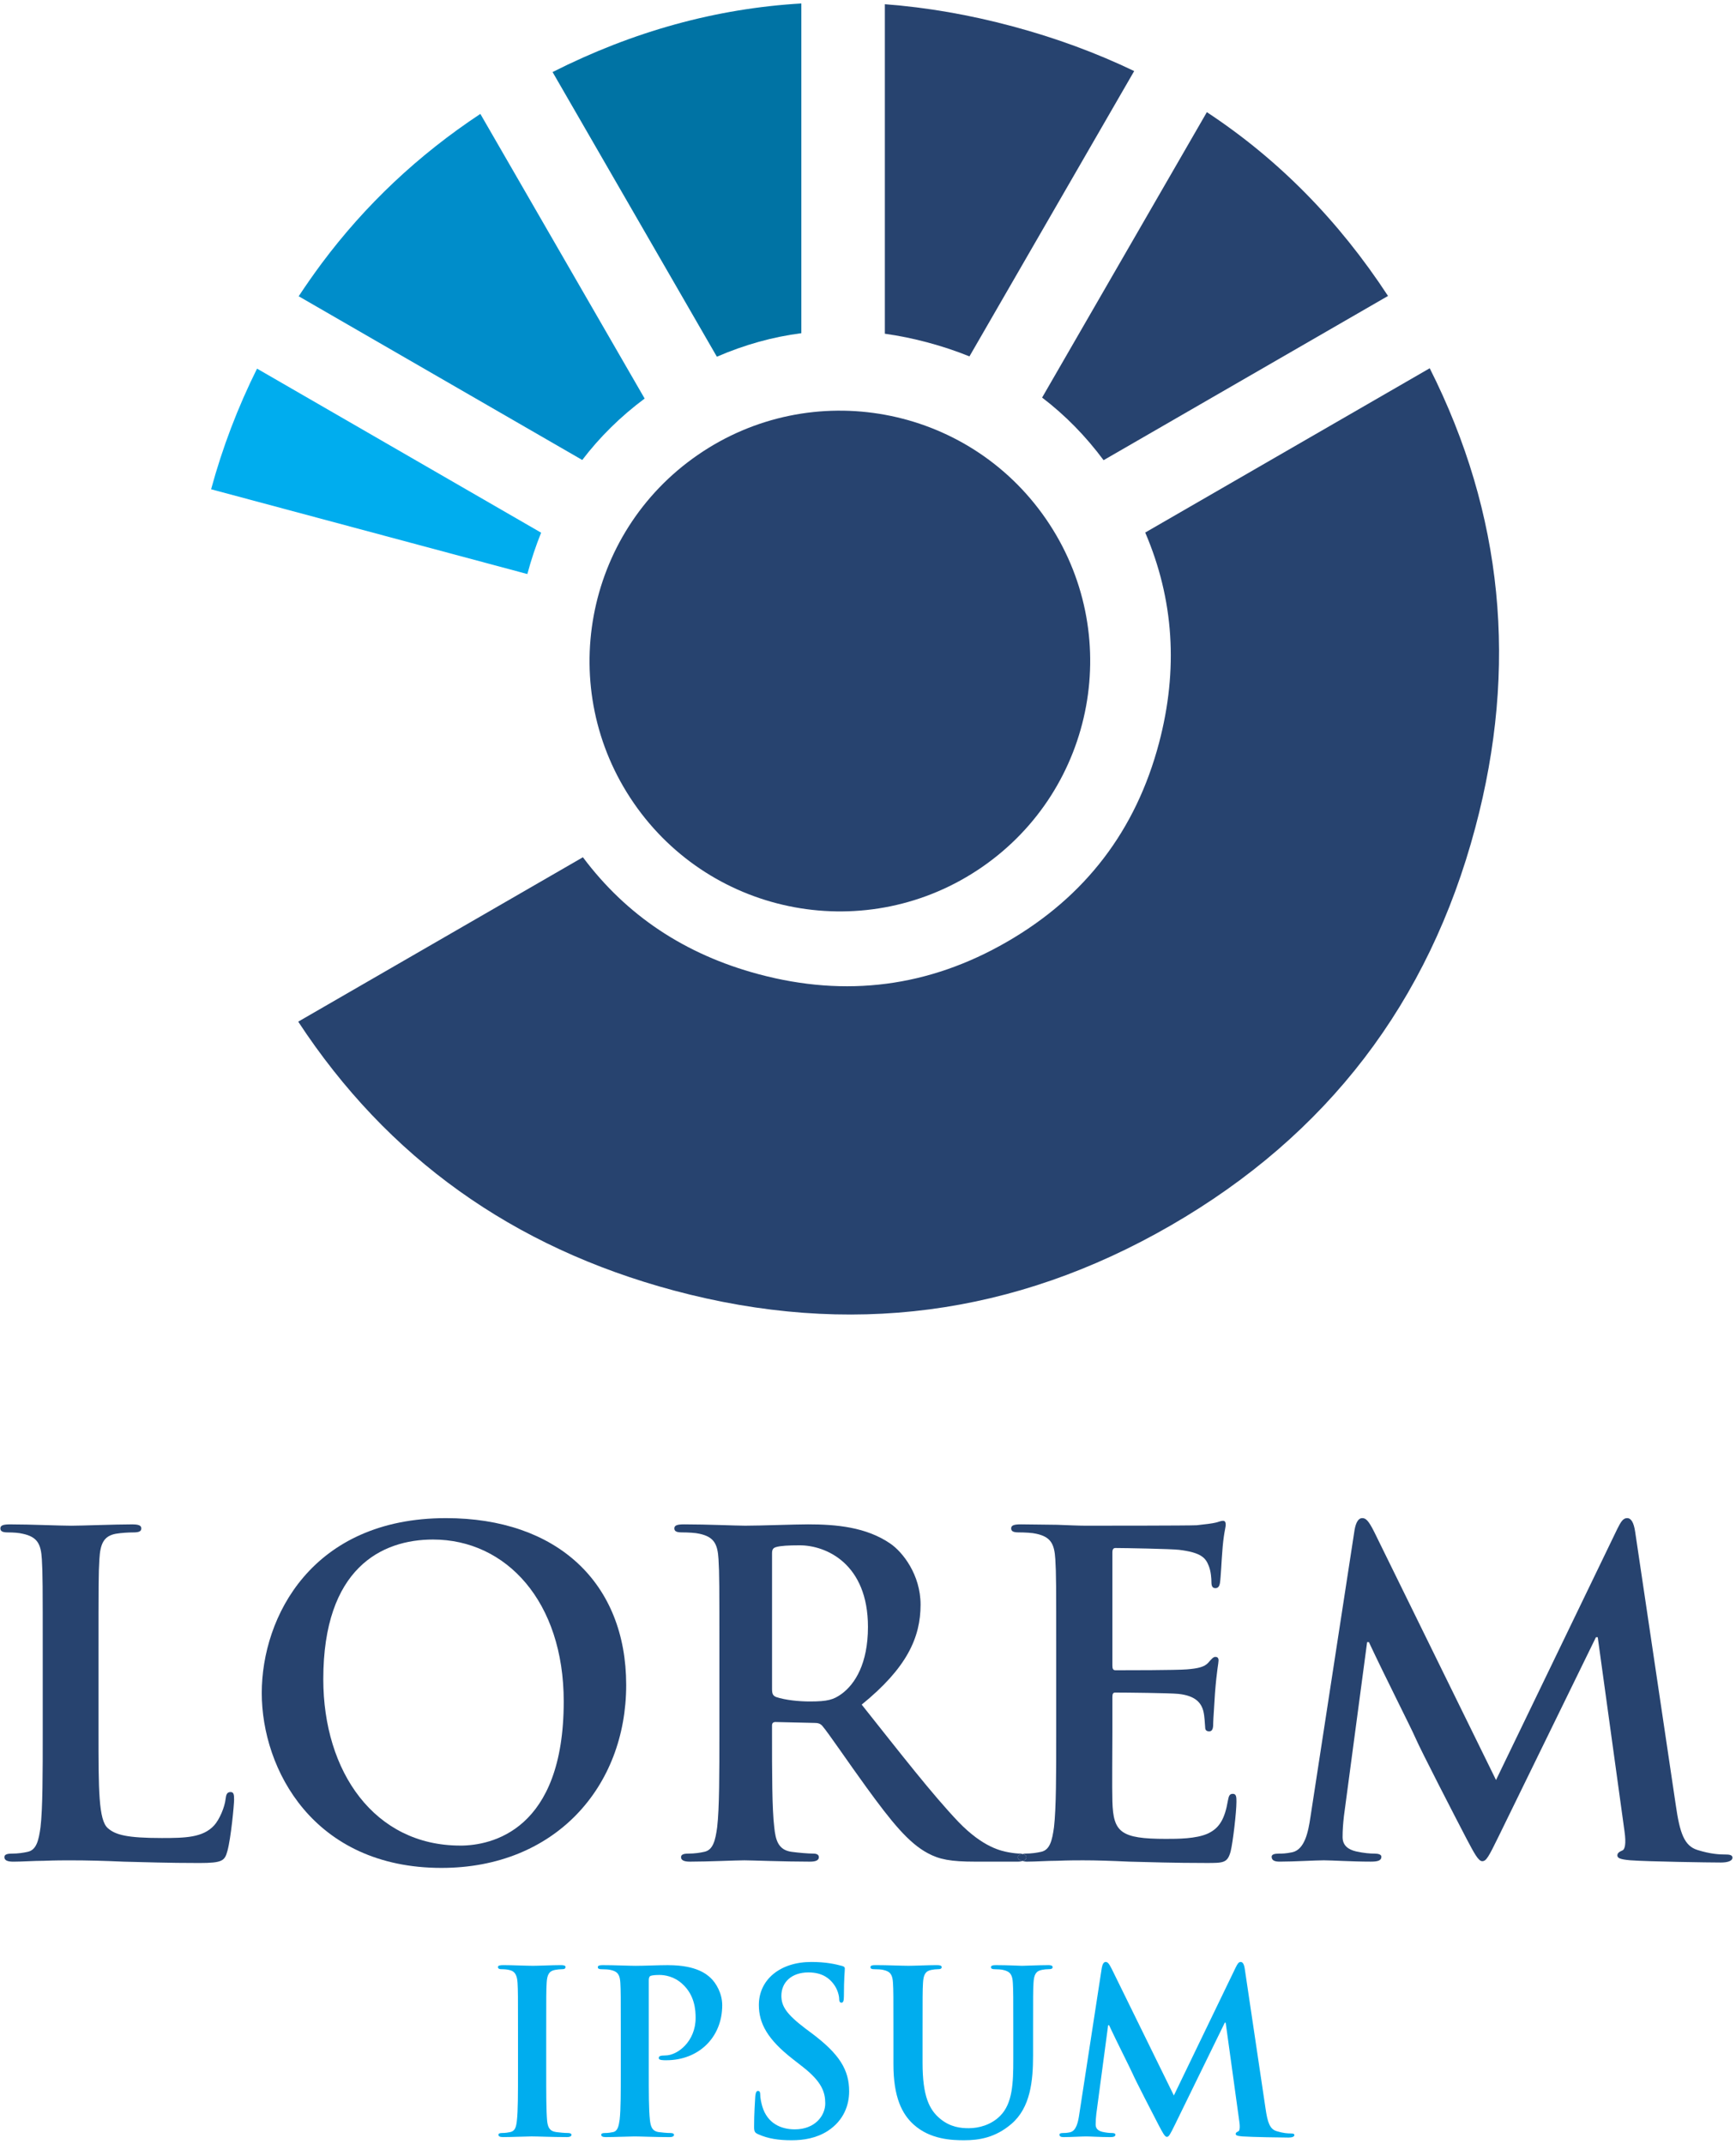
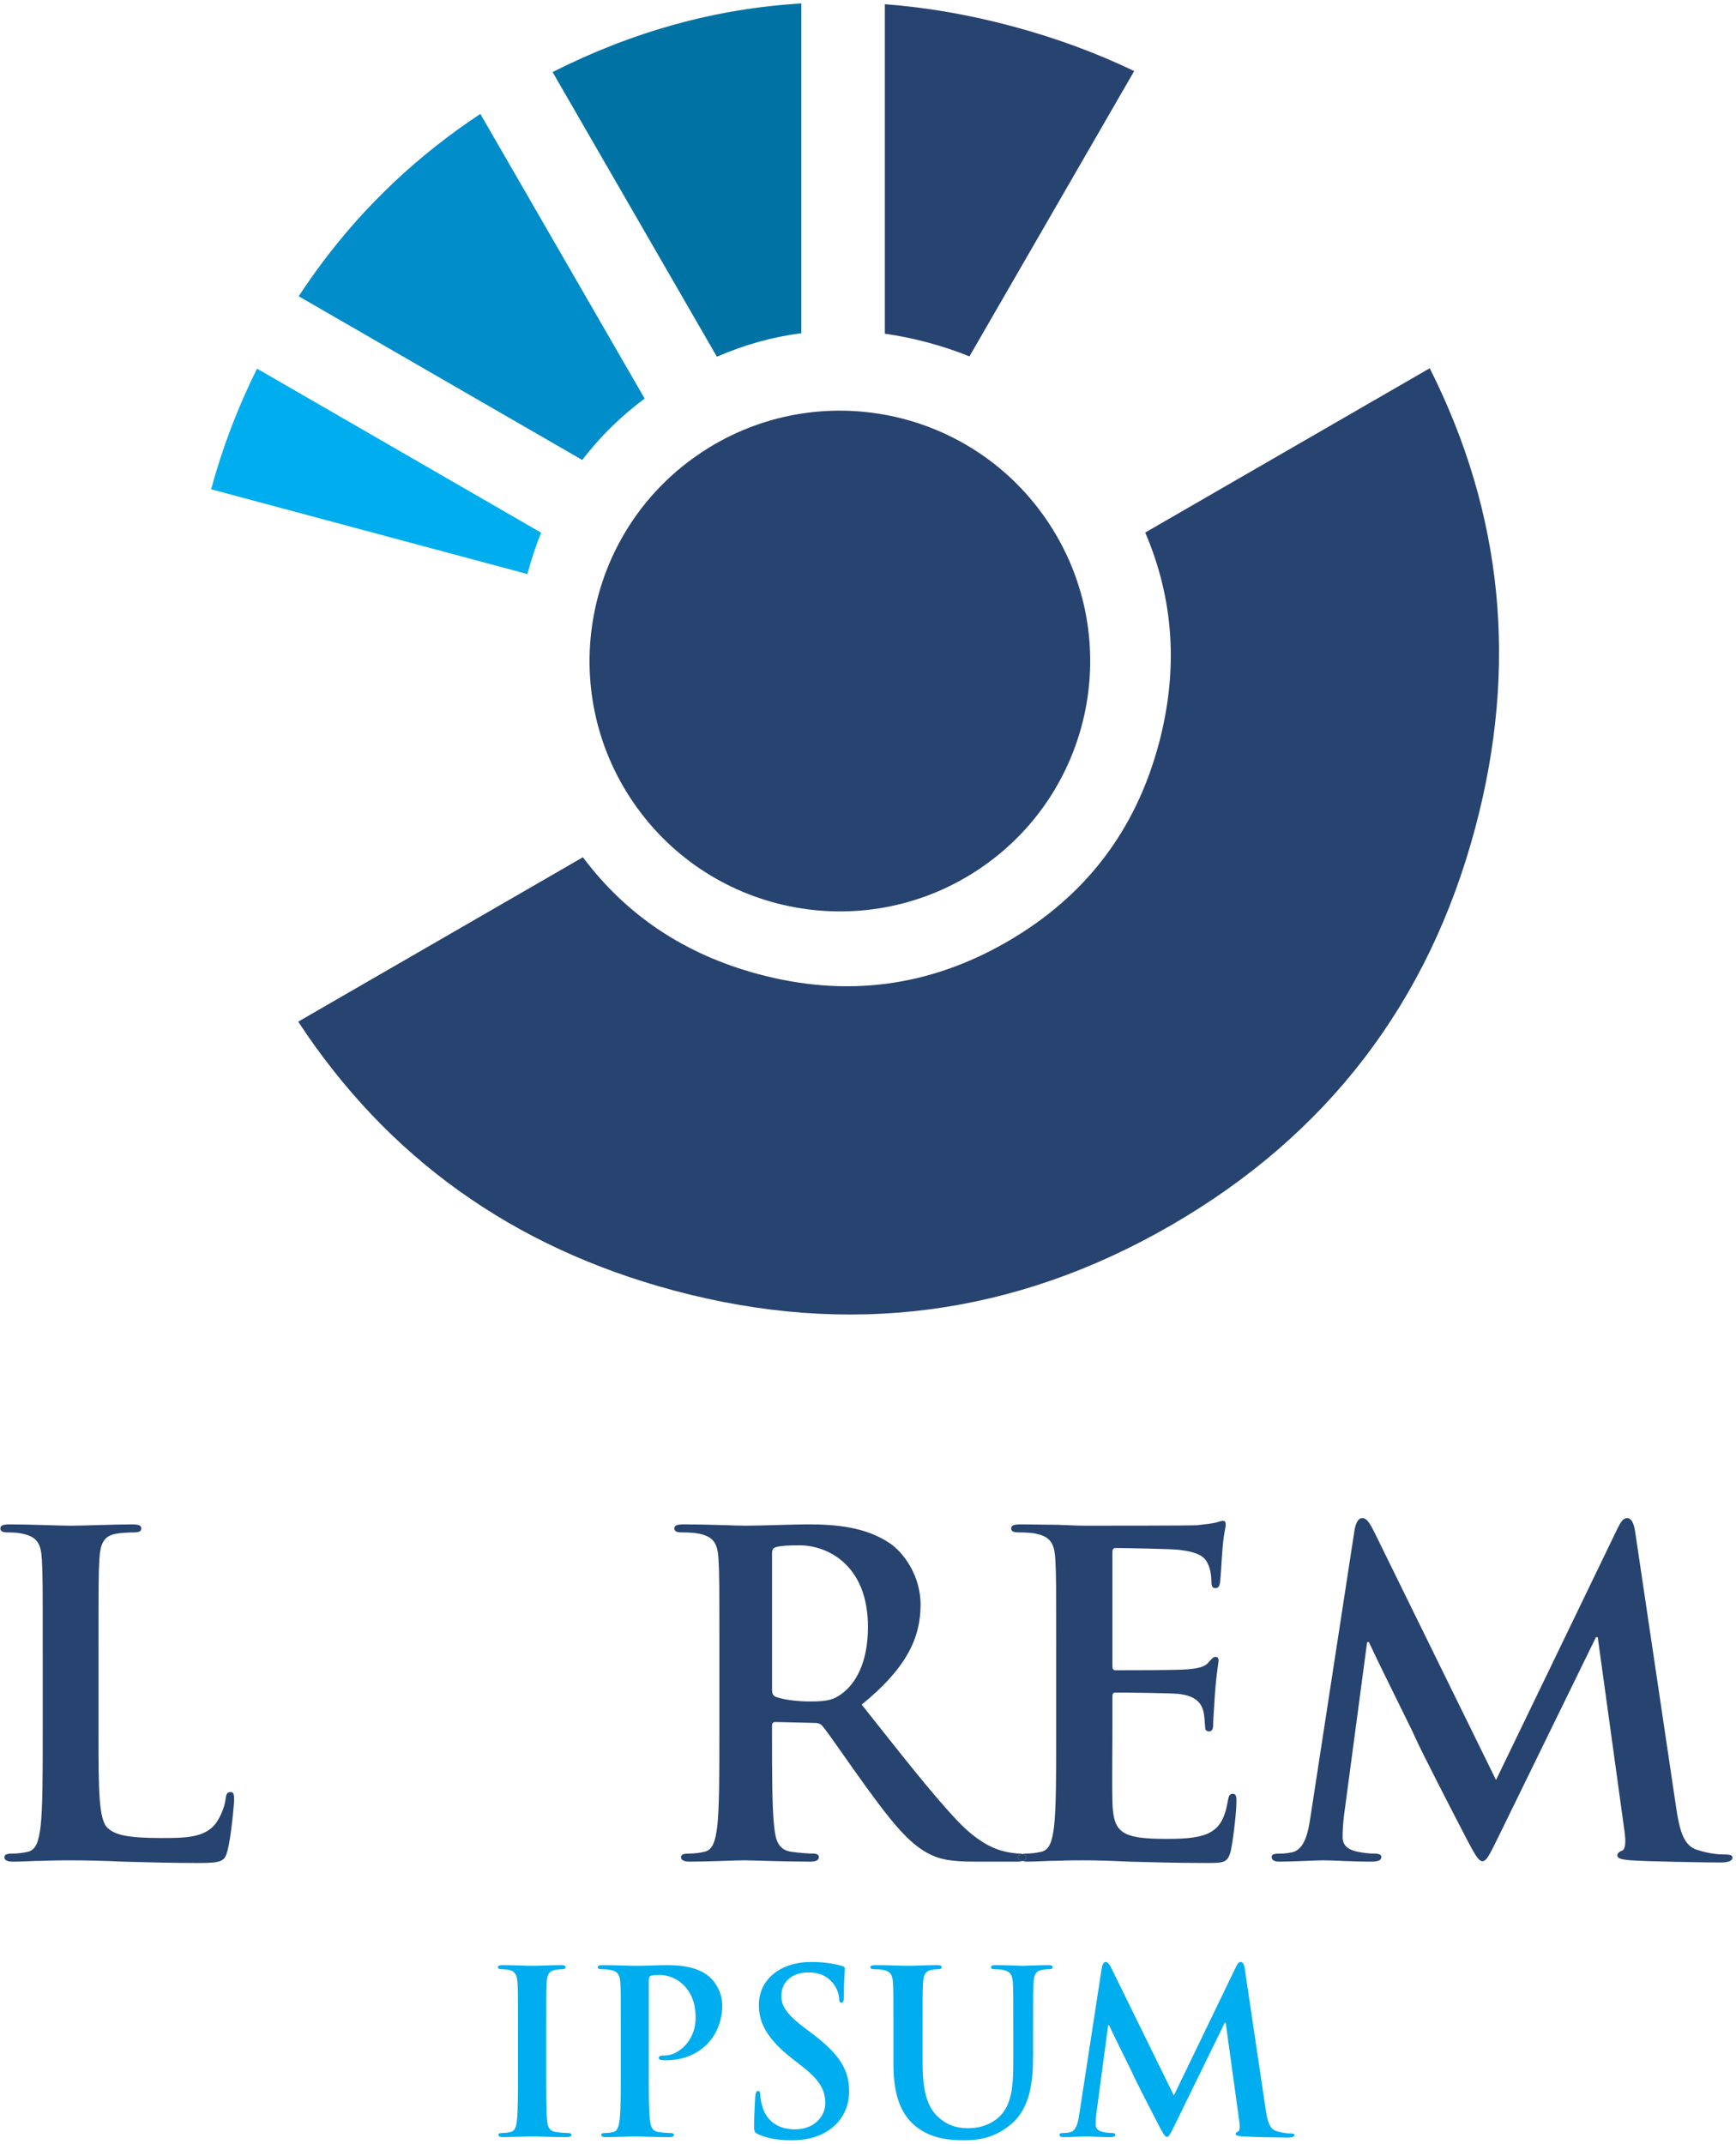
<svg xmlns="http://www.w3.org/2000/svg" width="375" height="463" viewBox="0 0 375 463" fill="none">
  <path d="M45.602 105.67L113.915 123.98C114.746 120.879 115.743 117.898 116.891 115.048L55.523 79.614C51.363 87.979 48.051 96.664 45.602 105.67Z" fill="#00ADEE" />
  <path d="M69.471 56.908C67.744 59.24 66.094 61.595 64.52 63.984L125.774 99.344C129.557 94.377 134.054 89.954 139.252 86.078L103.762 24.601C90.316 33.496 78.91 44.254 69.471 56.908Z" fill="#008DCA" />
  <path d="M154.859 77.04C160.827 74.453 166.909 72.762 173.101 71.959V0.747C154.693 1.83 136.775 6.764 119.364 15.563L154.855 77.044L154.859 77.04Z" fill="#0073A4" />
  <path d="M191.141 0.909V72.077C194.206 72.502 197.304 73.135 200.426 73.974C203.548 74.81 206.54 75.811 209.415 76.971L244.999 15.348C236.808 11.415 228.058 8.191 218.753 5.698C209.427 3.192 200.227 1.598 191.141 0.909Z" fill="#27436F" />
-   <path d="M260.698 24.224L225.11 85.867C230.081 89.658 234.509 94.167 238.389 99.389L299.83 63.919C289.162 47.611 276.118 34.377 260.698 24.224Z" fill="#27436F" />
  <path d="M247.383 115.016C253.578 129.462 254.556 144.611 250.363 160.468C245.376 179.335 234.432 193.652 217.524 203.412C200.657 213.151 182.788 215.47 163.869 210.402C147.975 206.144 135.332 197.731 125.917 185.145L64.42 220.652C83.708 250.044 110.773 269.389 145.566 278.715C183.335 288.835 219.118 284.164 252.889 264.67C286.701 245.146 308.637 216.492 318.676 178.771C327.961 143.998 324.661 110.929 308.84 79.533L247.383 115.016Z" fill="#27436F" />
  <path fillRule="evenodd" clipRule="evenodd" d="M150.739 98.25C126.152 115.202 119.956 148.86 136.909 173.452C153.857 198.039 187.519 204.235 212.107 187.286C236.698 170.338 242.89 136.676 225.941 112.084C208.993 87.493 175.331 81.301 150.739 98.25Z" fill="#27436F" />
  <path d="M266.311 387.424C265.633 387.424 265.443 387.809 265.248 388.868C264.575 392.817 263.42 394.84 260.914 395.996C258.408 397.151 254.362 397.151 251.856 397.151C242.027 397.151 240.486 395.704 240.292 389.058C240.199 386.265 240.292 377.401 240.292 374.125V366.514C240.292 365.935 240.389 365.549 240.872 365.549C243.183 365.549 252.723 365.647 254.552 365.837C258.12 366.222 259.466 367.67 259.949 369.596C260.237 370.849 260.237 372.102 260.334 373.067C260.334 373.549 260.529 373.934 261.202 373.934C262.069 373.934 262.069 372.876 262.069 372.106C262.069 371.433 262.357 367.577 262.455 365.651C262.84 360.736 263.225 359.196 263.225 358.616C263.225 358.036 262.937 357.845 262.552 357.845C262.069 357.845 261.684 358.328 261.011 359.098C260.143 360.059 258.7 360.351 256.385 360.542C254.167 360.732 243.09 360.732 240.969 360.732C240.389 360.732 240.292 360.347 240.292 359.674V335.297C240.292 334.62 240.486 334.332 240.969 334.332C242.895 334.332 253.011 334.523 254.649 334.718C259.466 335.297 260.431 336.453 261.104 338.188C261.587 339.344 261.684 340.982 261.684 341.655C261.684 342.523 261.875 343.005 262.552 343.005C263.229 343.005 263.42 342.426 263.517 341.947C263.712 340.792 263.902 336.55 263.999 335.585C264.287 331.154 264.77 329.994 264.77 329.321C264.77 328.842 264.673 328.453 264.19 328.453C263.708 328.453 263.132 328.741 262.649 328.838C261.879 329.029 260.338 329.224 258.505 329.414C256.677 329.511 237.502 329.511 234.417 329.511C233.066 329.511 230.853 329.414 228.347 329.317C225.938 329.317 223.145 329.224 220.541 329.224C219.094 329.224 218.421 329.414 218.421 330.091C218.421 330.768 219.001 330.959 220.059 330.959C221.409 330.959 223.047 331.052 223.818 331.247C226.997 331.92 227.767 333.465 227.962 336.741C228.156 339.822 228.156 342.519 228.156 357.168V374.125C228.156 382.989 228.156 390.603 227.674 394.65C227.288 397.443 226.806 399.564 224.88 399.949C224.012 400.144 222.857 400.334 221.409 400.334C221.166 400.334 221.081 400.395 220.906 400.419C221.389 400.513 221.701 400.724 221.701 401.105C221.701 401.583 221.365 401.798 220.886 401.924C221.166 401.985 221.397 402.07 221.794 402.07C223.724 402.07 226.226 401.879 228.444 401.879C230.755 401.782 232.876 401.782 233.938 401.782C236.829 401.782 239.817 401.879 243.961 402.07C248.101 402.167 253.405 402.358 260.63 402.358C264.291 402.358 265.159 402.358 265.836 399.852C266.319 397.922 267.089 391.37 267.089 389.156C267.089 388.191 267.089 387.42 266.319 387.42L266.311 387.424Z" fill="#27436F" />
  <path d="M49.798 387.04C49.028 387.04 48.837 387.616 48.74 388.483C48.55 390.316 47.39 393.013 46.234 394.265C43.826 396.868 40.067 396.966 34.958 396.966C27.445 396.966 24.939 396.289 23.301 394.845C21.278 393.11 21.278 386.464 21.278 374.13V357.173C21.278 342.528 21.278 339.827 21.468 336.746C21.659 333.372 22.429 331.734 25.032 331.252C26.188 331.057 27.729 330.964 28.791 330.964C29.947 330.964 30.527 330.769 30.527 330.096C30.527 329.423 29.854 329.229 28.503 329.229C24.745 329.229 17.71 329.516 15.399 329.516C12.796 329.516 6.726 329.229 2.201 329.229C0.753 329.229 0.08 329.419 0.08 330.096C0.08 330.773 0.66 330.964 1.718 330.964C2.971 330.964 4.127 331.057 4.897 331.252C8.076 331.925 8.85 333.47 9.041 336.746C9.231 339.827 9.231 342.524 9.231 357.173V374.13C9.231 382.993 9.231 390.608 8.749 394.655C8.364 397.448 7.881 399.569 5.955 399.954C5.088 400.149 3.932 400.339 2.489 400.339C1.333 400.339 0.948 400.627 0.948 401.11C0.948 401.783 1.621 402.075 2.874 402.075C4.8 402.075 7.306 401.884 9.523 401.884C11.835 401.787 13.955 401.787 15.018 401.787C18.967 401.787 22.438 401.884 26.772 402.075C31.106 402.172 36.118 402.363 43.056 402.363C48.067 402.363 48.55 401.88 49.125 399.759C49.896 396.966 50.569 389.74 50.569 388.678C50.569 387.522 50.471 387.04 49.798 387.04Z" fill="#27436F" />
-   <path d="M96.338 327.878C67.432 327.878 56.545 349.173 56.545 365.651C56.545 382.129 67.72 403.421 95.376 403.421C119.85 403.421 135.266 385.981 135.266 363.916C135.266 341.85 120.333 327.878 96.338 327.878ZM99.419 398.599C80.918 398.599 69.836 382.701 69.836 362.659C69.836 338.667 82.458 332.5 93.54 332.5C109.341 332.5 121.772 345.893 121.772 367.48C121.772 395.327 106.166 398.604 99.419 398.604V398.599Z" fill="#27436F" />
  <path d="M221.696 401.105C221.696 400.724 221.384 400.513 220.901 400.42C220.228 400.513 219.863 400.724 219.863 401.105C219.863 401.567 220.281 401.79 220.881 401.924C221.359 401.799 221.696 401.588 221.696 401.105Z" fill="#27436F" />
  <path d="M372.685 400.526C371.432 400.526 369.506 400.432 366.712 399.561C363.821 398.693 362.856 395.899 361.988 389.829L353.222 330.862C352.93 328.839 352.354 327.874 351.487 327.874C350.619 327.874 350.137 328.644 349.366 330.189L323.161 384.437L296.854 330.862C295.601 328.357 295.025 327.874 294.251 327.874C293.477 327.874 292.905 328.742 292.613 330.38L283.076 392.432C282.594 395.709 281.823 399.467 279.127 400.047C277.68 400.335 277.006 400.335 276.236 400.335C275.271 400.335 274.695 400.526 274.695 401.008C274.695 401.876 275.466 402.066 276.431 402.066C279.512 402.066 284.139 401.779 285.971 401.779C287.707 401.779 292.041 402.066 296.088 402.066C297.531 402.066 298.399 401.876 298.399 401.008C298.399 400.526 297.726 400.335 296.955 400.335C295.99 400.335 294.644 400.238 292.909 399.853C291.271 399.467 290.018 398.6 290.018 396.767C290.018 395.226 290.115 393.973 290.306 392.238L295.317 354.659H295.703C299.076 361.889 304.858 373.258 305.726 375.281C306.881 377.978 314.492 392.72 316.807 397.152C318.348 400.043 319.313 401.969 320.181 401.969C321.048 401.969 321.531 401.101 323.745 396.572L344.748 353.597H345.133L350.915 395.514C351.3 398.21 351.008 399.463 350.433 399.658C349.759 399.946 349.374 400.234 349.374 400.716C349.374 401.296 349.954 401.584 352.168 401.774C356.024 402.062 369.319 402.257 371.728 402.257C373.078 402.257 374.233 401.969 374.233 401.199C374.233 400.619 373.56 400.522 372.693 400.522L372.685 400.526Z" fill="#27436F" />
  <path d="M219.863 401.105C219.863 400.724 220.228 400.513 220.901 400.42C220.772 400.395 220.699 400.334 220.536 400.334C219.766 400.334 218.898 400.237 217.84 400.047C216.397 399.759 212.443 399.082 207.047 393.494C201.362 387.518 194.712 378.942 186.137 368.153C195.868 360.25 198.856 353.698 198.856 346.57C198.856 340.114 195.004 335.2 192.304 333.367C187.102 329.803 180.647 329.224 174.573 329.224C171.584 329.224 164.262 329.511 160.986 329.511C158.962 329.511 152.892 329.224 147.788 329.224C146.344 329.224 145.667 329.414 145.667 330.091C145.667 330.768 146.247 330.959 147.305 330.959C148.655 330.959 150.289 331.052 151.064 331.247C154.243 331.92 155.013 333.465 155.208 336.741C155.398 339.823 155.398 342.519 155.398 357.168V374.125C155.398 382.989 155.398 390.603 154.916 394.65C154.531 397.443 154.048 399.564 152.122 399.949C151.254 400.144 150.099 400.334 148.655 400.334C147.5 400.334 147.115 400.622 147.115 401.105C147.115 401.778 147.792 402.07 149.04 402.07C152.896 402.07 158.966 401.782 160.795 401.782C162.238 401.782 169.371 402.07 174.958 402.07C176.211 402.07 176.884 401.782 176.884 401.105C176.884 400.622 176.499 400.334 175.728 400.334C174.573 400.334 172.452 400.144 171.009 399.949C168.118 399.564 167.538 397.443 167.25 394.65C166.768 390.603 166.767 382.993 166.767 374.032V372.682C166.767 372.106 167.055 371.911 167.538 371.911L175.923 372.106C176.596 372.106 177.176 372.199 177.658 372.779C178.911 374.222 183.343 380.775 187.199 386.074C192.596 393.494 196.257 398.023 200.401 400.237C202.907 401.587 205.315 402.07 210.712 402.07H219.867C220.305 402.07 220.597 402.001 220.885 401.924C220.285 401.79 219.867 401.567 219.867 401.105H219.863ZM181.802 365.837C180.067 367.09 178.818 367.475 174.962 367.475C172.554 367.475 169.663 367.187 167.639 366.51C166.966 366.218 166.772 365.833 166.772 364.775V335.484C166.772 334.714 166.962 334.328 167.639 334.134C168.604 333.846 170.34 333.749 172.748 333.749C178.433 333.749 187.491 337.698 187.491 351.382C187.491 359.285 184.697 363.717 181.806 365.833L181.802 365.837Z" fill="#27436F" />
  <path d="M120.155 460.474C118.683 460.275 118.334 459.392 118.188 458.066C117.99 455.953 117.99 452.073 117.99 447.309V438.664C117.99 431.199 117.99 429.821 118.087 428.248C118.184 426.528 118.578 425.693 119.903 425.45C120.491 425.353 120.885 425.3 121.375 425.3C121.866 425.3 122.162 425.203 122.162 424.809C122.162 424.513 121.769 424.416 121.132 424.416C119.267 424.416 116.368 424.562 115.139 424.562C113.716 424.562 110.622 424.416 108.753 424.416C107.967 424.416 107.573 424.513 107.573 424.809C107.573 425.203 107.869 425.3 108.36 425.3C108.952 425.3 109.588 425.349 110.128 425.499C111.21 425.746 111.701 426.581 111.798 428.248C111.896 429.821 111.896 431.195 111.896 438.664V447.309C111.896 452.073 111.896 455.953 111.652 458.017C111.506 459.44 111.21 460.275 110.229 460.474C109.787 460.571 109.199 460.673 108.461 460.673C107.869 460.673 107.675 460.819 107.675 461.066C107.675 461.411 108.019 461.557 108.656 461.557C110.622 461.557 113.716 461.411 114.843 461.411C116.169 461.411 119.263 461.557 122.507 461.557C123.046 461.557 123.439 461.411 123.439 461.066C123.439 460.823 123.196 460.673 122.653 460.673C121.915 460.673 120.836 460.571 120.147 460.474H120.155Z" fill="#00ADEE" />
  <path d="M278.818 460.77C278.177 460.77 277.196 460.721 275.773 460.279C274.297 459.841 273.806 458.414 273.364 455.32L268.892 425.259C268.746 424.225 268.45 423.734 268.008 423.734C267.566 423.734 267.323 424.128 266.93 424.914L253.57 452.571L240.161 425.259C239.524 423.982 239.228 423.734 238.835 423.734C238.442 423.734 238.146 424.176 238 425.012L233.134 456.646C232.891 458.317 232.497 460.23 231.119 460.526C230.381 460.676 230.036 460.677 229.647 460.677C229.156 460.677 228.86 460.774 228.86 461.021C228.86 461.463 229.254 461.56 229.744 461.56C231.317 461.56 233.677 461.415 234.61 461.415C235.542 461.415 237.704 461.56 239.767 461.56C240.501 461.56 240.947 461.463 240.947 461.021C240.947 460.774 240.603 460.677 240.209 460.677C239.719 460.677 239.029 460.628 238.146 460.429C237.31 460.23 236.674 459.789 236.674 458.856C236.674 458.069 236.722 457.433 236.82 456.549L239.374 437.391H239.569C241.288 441.076 244.236 446.87 244.678 447.9C245.27 449.275 249.15 456.792 250.326 459.051C251.112 460.522 251.603 461.508 252.045 461.508C252.487 461.508 252.73 461.066 253.861 458.759L264.57 436.851H264.764L267.712 458.219C267.911 459.594 267.761 460.235 267.469 460.332C267.124 460.482 266.93 460.628 266.93 460.871C266.93 461.167 267.226 461.313 268.353 461.41C270.319 461.556 277.099 461.658 278.327 461.658C279.017 461.658 279.605 461.508 279.605 461.119C279.605 460.823 279.26 460.774 278.822 460.774L278.818 460.77Z" fill="#00ADEE" />
  <path d="M144.418 424.42C142.159 424.42 139.309 424.566 137.298 424.566C135.923 424.566 132.829 424.42 130.222 424.42C129.484 424.42 129.14 424.517 129.14 424.862C129.14 425.206 129.436 425.304 129.975 425.304C130.66 425.304 131.495 425.352 131.889 425.454C133.511 425.798 133.904 426.585 134.001 428.252C134.099 429.825 134.099 431.199 134.099 438.668V447.313C134.099 451.829 134.099 455.714 133.855 457.778C133.657 459.201 133.413 460.279 132.432 460.478C131.99 460.575 131.402 460.677 130.664 460.677C130.072 460.677 129.878 460.823 129.878 461.07C129.878 461.415 130.222 461.561 130.859 461.561C132.825 461.561 135.919 461.415 137.046 461.415C138.323 461.415 141.417 461.561 144.661 461.561C145.2 461.561 145.594 461.415 145.594 461.07C145.594 460.827 145.346 460.677 144.807 460.677C144.069 460.677 142.99 460.575 142.301 460.478C140.829 460.279 140.533 459.201 140.387 457.826C140.144 455.714 140.144 451.834 140.144 447.317V427.668C140.144 427.128 140.294 426.832 140.537 426.735C140.979 426.589 141.717 426.541 142.455 426.541C143.586 426.541 145.598 426.836 147.365 428.454C150.114 430.911 150.264 434.204 150.264 435.826C150.264 440.833 146.433 443.931 143.684 443.931C142.654 443.931 142.305 444.077 142.305 444.47C142.305 444.815 142.65 444.863 142.897 444.912C143.14 444.961 143.684 444.961 143.927 444.961C150.901 444.961 156.01 440.047 156.01 433.073C156.01 430.469 154.635 428.26 153.553 427.23C152.766 426.492 150.556 424.428 144.414 424.428L144.418 424.42Z" fill="#00ADEE" />
  <path d="M226.355 424.419C224.441 424.419 221.343 424.565 220.755 424.565C220.707 424.565 217.613 424.419 215.107 424.419C214.418 424.419 214.073 424.516 214.073 424.861C214.073 425.206 214.369 425.303 214.909 425.303C215.448 425.303 216.283 425.352 216.676 425.453C218.298 425.798 218.692 426.584 218.789 428.251C218.886 429.824 218.886 431.199 218.886 438.667V444.806C218.886 449.866 218.74 454.286 216.036 456.986C214.069 458.953 211.417 459.638 209.256 459.638C207.586 459.638 205.323 459.439 203.118 457.623C200.709 455.66 199.286 452.664 199.286 445.54V438.663C199.286 431.199 199.286 429.82 199.383 428.247C199.481 426.528 199.874 425.692 201.2 425.449C201.788 425.352 202.084 425.299 202.623 425.299C203.114 425.299 203.409 425.202 203.409 424.857C203.409 424.512 203.065 424.415 202.331 424.415C200.563 424.415 197.465 424.561 196.289 424.561C194.818 424.561 191.724 424.415 189.117 424.415C188.379 424.415 188.034 424.512 188.034 424.857C188.034 425.202 188.33 425.299 188.869 425.299C189.555 425.299 190.394 425.348 190.783 425.449C192.405 425.794 192.798 426.58 192.896 428.247C192.993 429.82 192.993 431.195 192.993 438.663V445.836C192.993 452.96 194.858 456.593 197.364 458.851C200.948 462.095 205.668 462.241 208.271 462.241C211.462 462.241 215.002 461.698 218.489 458.705C222.616 455.17 223.156 449.372 223.156 443.918V438.659C223.156 431.195 223.156 429.816 223.253 428.243C223.35 426.524 223.744 425.688 225.07 425.445C225.662 425.348 225.953 425.295 226.493 425.295C227.085 425.295 227.377 425.198 227.377 424.853C227.377 424.508 227.032 424.411 226.347 424.411L226.355 424.419Z" fill="#00ADEE" />
  <path d="M175.368 439.154L173.993 438.124C169.914 435.031 168.787 433.312 168.787 431.053C168.787 428.105 170.997 425.993 174.634 425.993C177.829 425.993 179.252 427.465 179.99 428.401C181.02 429.679 181.267 431.203 181.267 431.645C181.267 432.237 181.413 432.529 181.758 432.529C182.151 432.529 182.297 432.136 182.297 431.057C182.297 427.225 182.492 425.798 182.492 425.162C182.492 424.817 182.248 424.671 181.806 424.57C180.529 424.225 178.465 423.734 175.27 423.734C168.442 423.734 163.925 427.615 163.925 433.02C163.925 436.997 165.791 440.44 171.195 444.661L173.454 446.428C177.533 449.624 178.267 451.882 178.267 454.286C178.267 456.889 176.106 459.886 171.686 459.886C168.641 459.886 165.742 458.56 164.663 454.923C164.42 454.088 164.221 453.058 164.221 452.417C164.221 452.024 164.173 451.582 163.731 451.582C163.337 451.582 163.192 452.125 163.143 452.859C163.094 453.646 162.896 456.594 162.896 459.294C162.896 460.377 163.041 460.62 163.828 460.964C165.941 461.897 168.15 462.242 171.001 462.242C173.604 462.242 176.353 461.8 178.81 460.226C182.346 457.919 183.428 454.53 183.428 451.679C183.428 447.012 181.316 443.623 175.372 439.154H175.368Z" fill="#00ADEE" />
</svg>